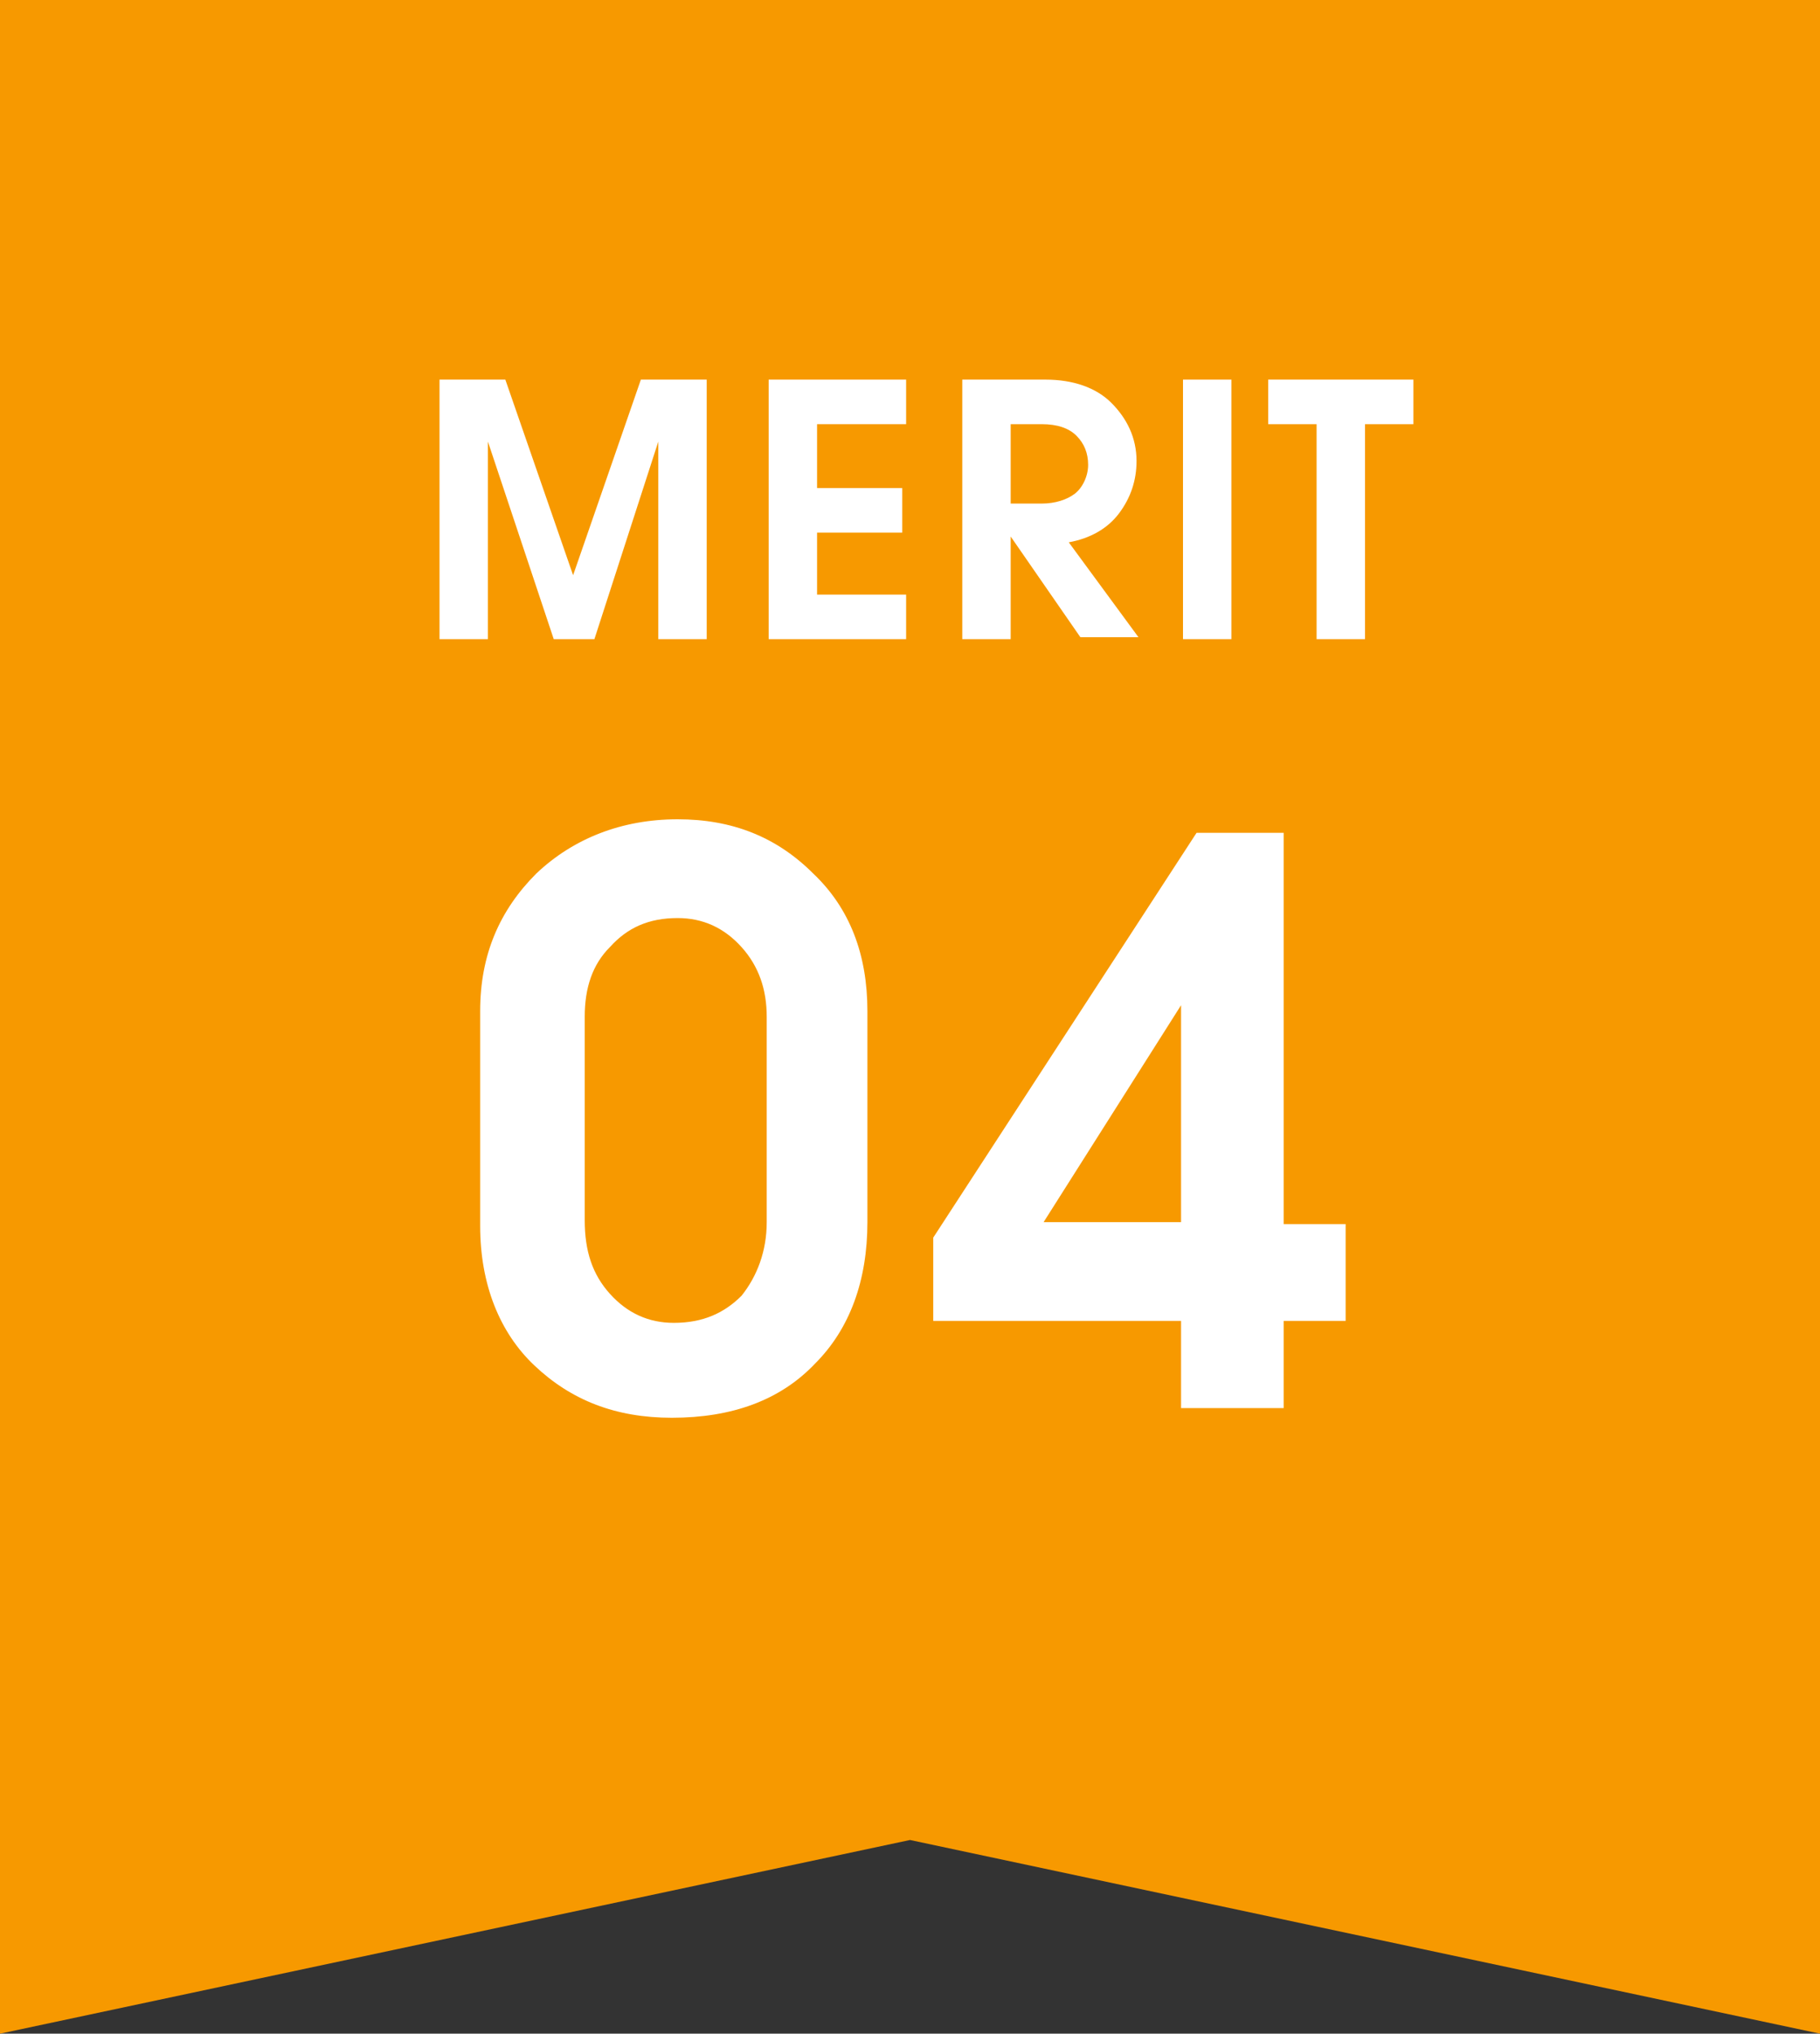
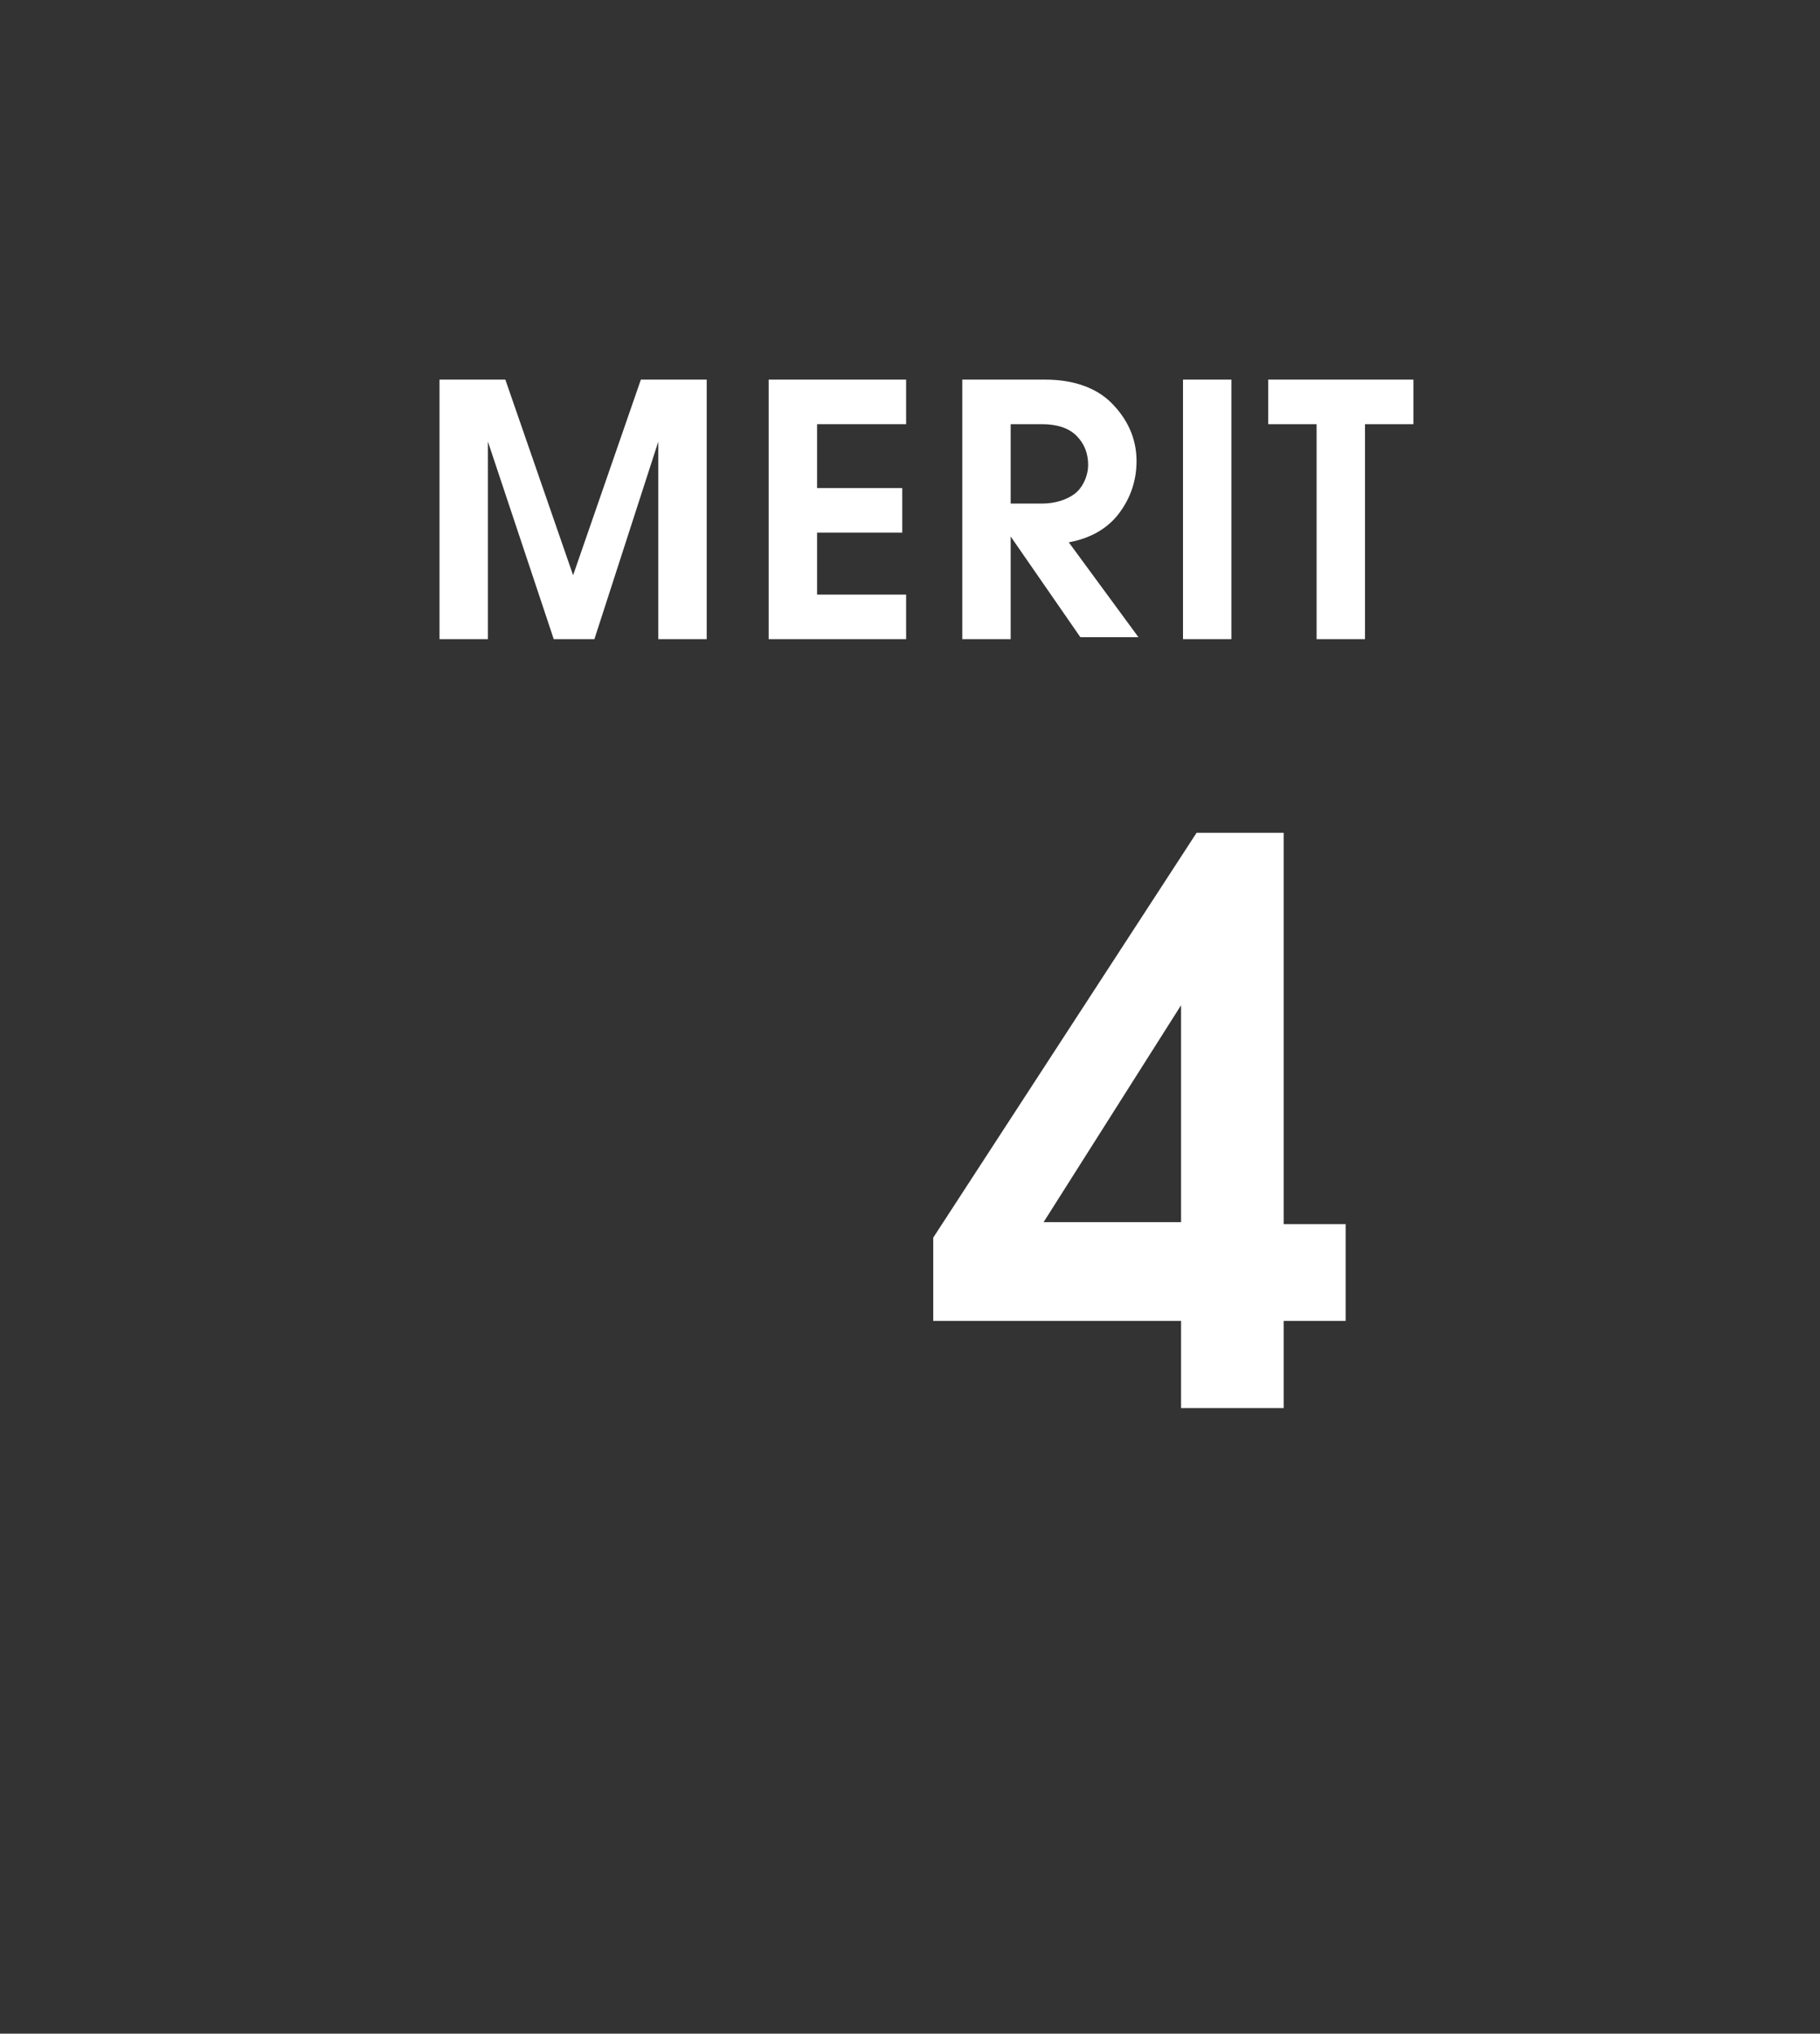
<svg xmlns="http://www.w3.org/2000/svg" version="1.1" id="レイヤー_1" x="0px" y="0px" viewBox="0 0 94 105" style="enable-background:new 0 0 94 105;" xml:space="preserve">
  <rect x="0" y="0" width="94" height="105" fill="#333333" stroke="none" />
  <style type="text/css">
	.st0{fill-rule:evenodd;clip-rule:evenodd;fill:#F79900;}
	.st1{fill:#FFFFFF;}
</style>
-   <path id="mrit_ribon01.svg_00000121281434907538348060000014321985970912485554_" class="st0" d="M0,0h94v105L47,95L0,105V0z" />
  <g>
    <path class="st1" d="M22.7,19.6h3.4l3.5,10.1l3.5-10.1h3.4V33h-2.5V22.8L30.7,33h-2.1l-3.4-10.2V33h-2.5V19.6z" />
    <path class="st1" d="M39.7,33V19.6h7.1v2.3h-4.6v3.3h4.4v2.3h-4.4v3.2h4.6V33H39.7z" />
    <path class="st1" d="M49.8,19.6H54c1.4,0,2.6,0.4,3.4,1.2c0.8,0.8,1.3,1.8,1.3,3c0,1-0.3,1.9-0.9,2.7s-1.5,1.3-2.6,1.5l3.6,4.9h-3   l-3.6-5.2V33h-2.5V19.6z M52.2,21.9V26h1.6c0.7,0,1.3-0.2,1.7-0.5s0.7-0.9,0.7-1.5c0-0.6-0.2-1.1-0.6-1.5c-0.4-0.4-1-0.6-1.8-0.6   H52.2z" />
    <path class="st1" d="M61.1,19.6h2.5V33h-2.5V19.6z" />
    <path class="st1" d="M65.5,19.6h7.5v2.3h-2.5V33h-2.5V21.9h-2.5V19.6z" />
  </g>
  <g>
-     <path class="st1" d="M24.8,63.3V52.2c0-2.9,1-5.2,2.9-7.1c1.9-1.8,4.4-2.8,7.3-2.8c2.8,0,5.1,0.9,7,2.8c1.9,1.8,2.8,4.2,2.8,7.1   v10.9c0,3-0.9,5.5-2.7,7.3c-1.8,1.9-4.3,2.8-7.4,2.8c-2.9,0-5.2-0.9-7.1-2.7C25.8,68.8,24.8,66.3,24.8,63.3z M30.2,52.5V63   c0,1.6,0.4,2.8,1.3,3.8c0.9,1,2,1.5,3.3,1.5c1.5,0,2.6-0.5,3.5-1.4c0.8-1,1.3-2.3,1.3-3.8V52.5c0-1.4-0.4-2.6-1.3-3.6   c-0.9-1-2-1.5-3.3-1.5c-1.5,0-2.6,0.5-3.5,1.5C30.6,49.8,30.2,51,30.2,52.5z" />
    <path class="st1" d="M48.2,63.9L61.8,43h4.5v20.2h3.2v5h-3.2v4.5H61v-4.5H48.2V63.9z M53.9,63.1H61V51.9L53.9,63.1z" />
  </g>
</svg>